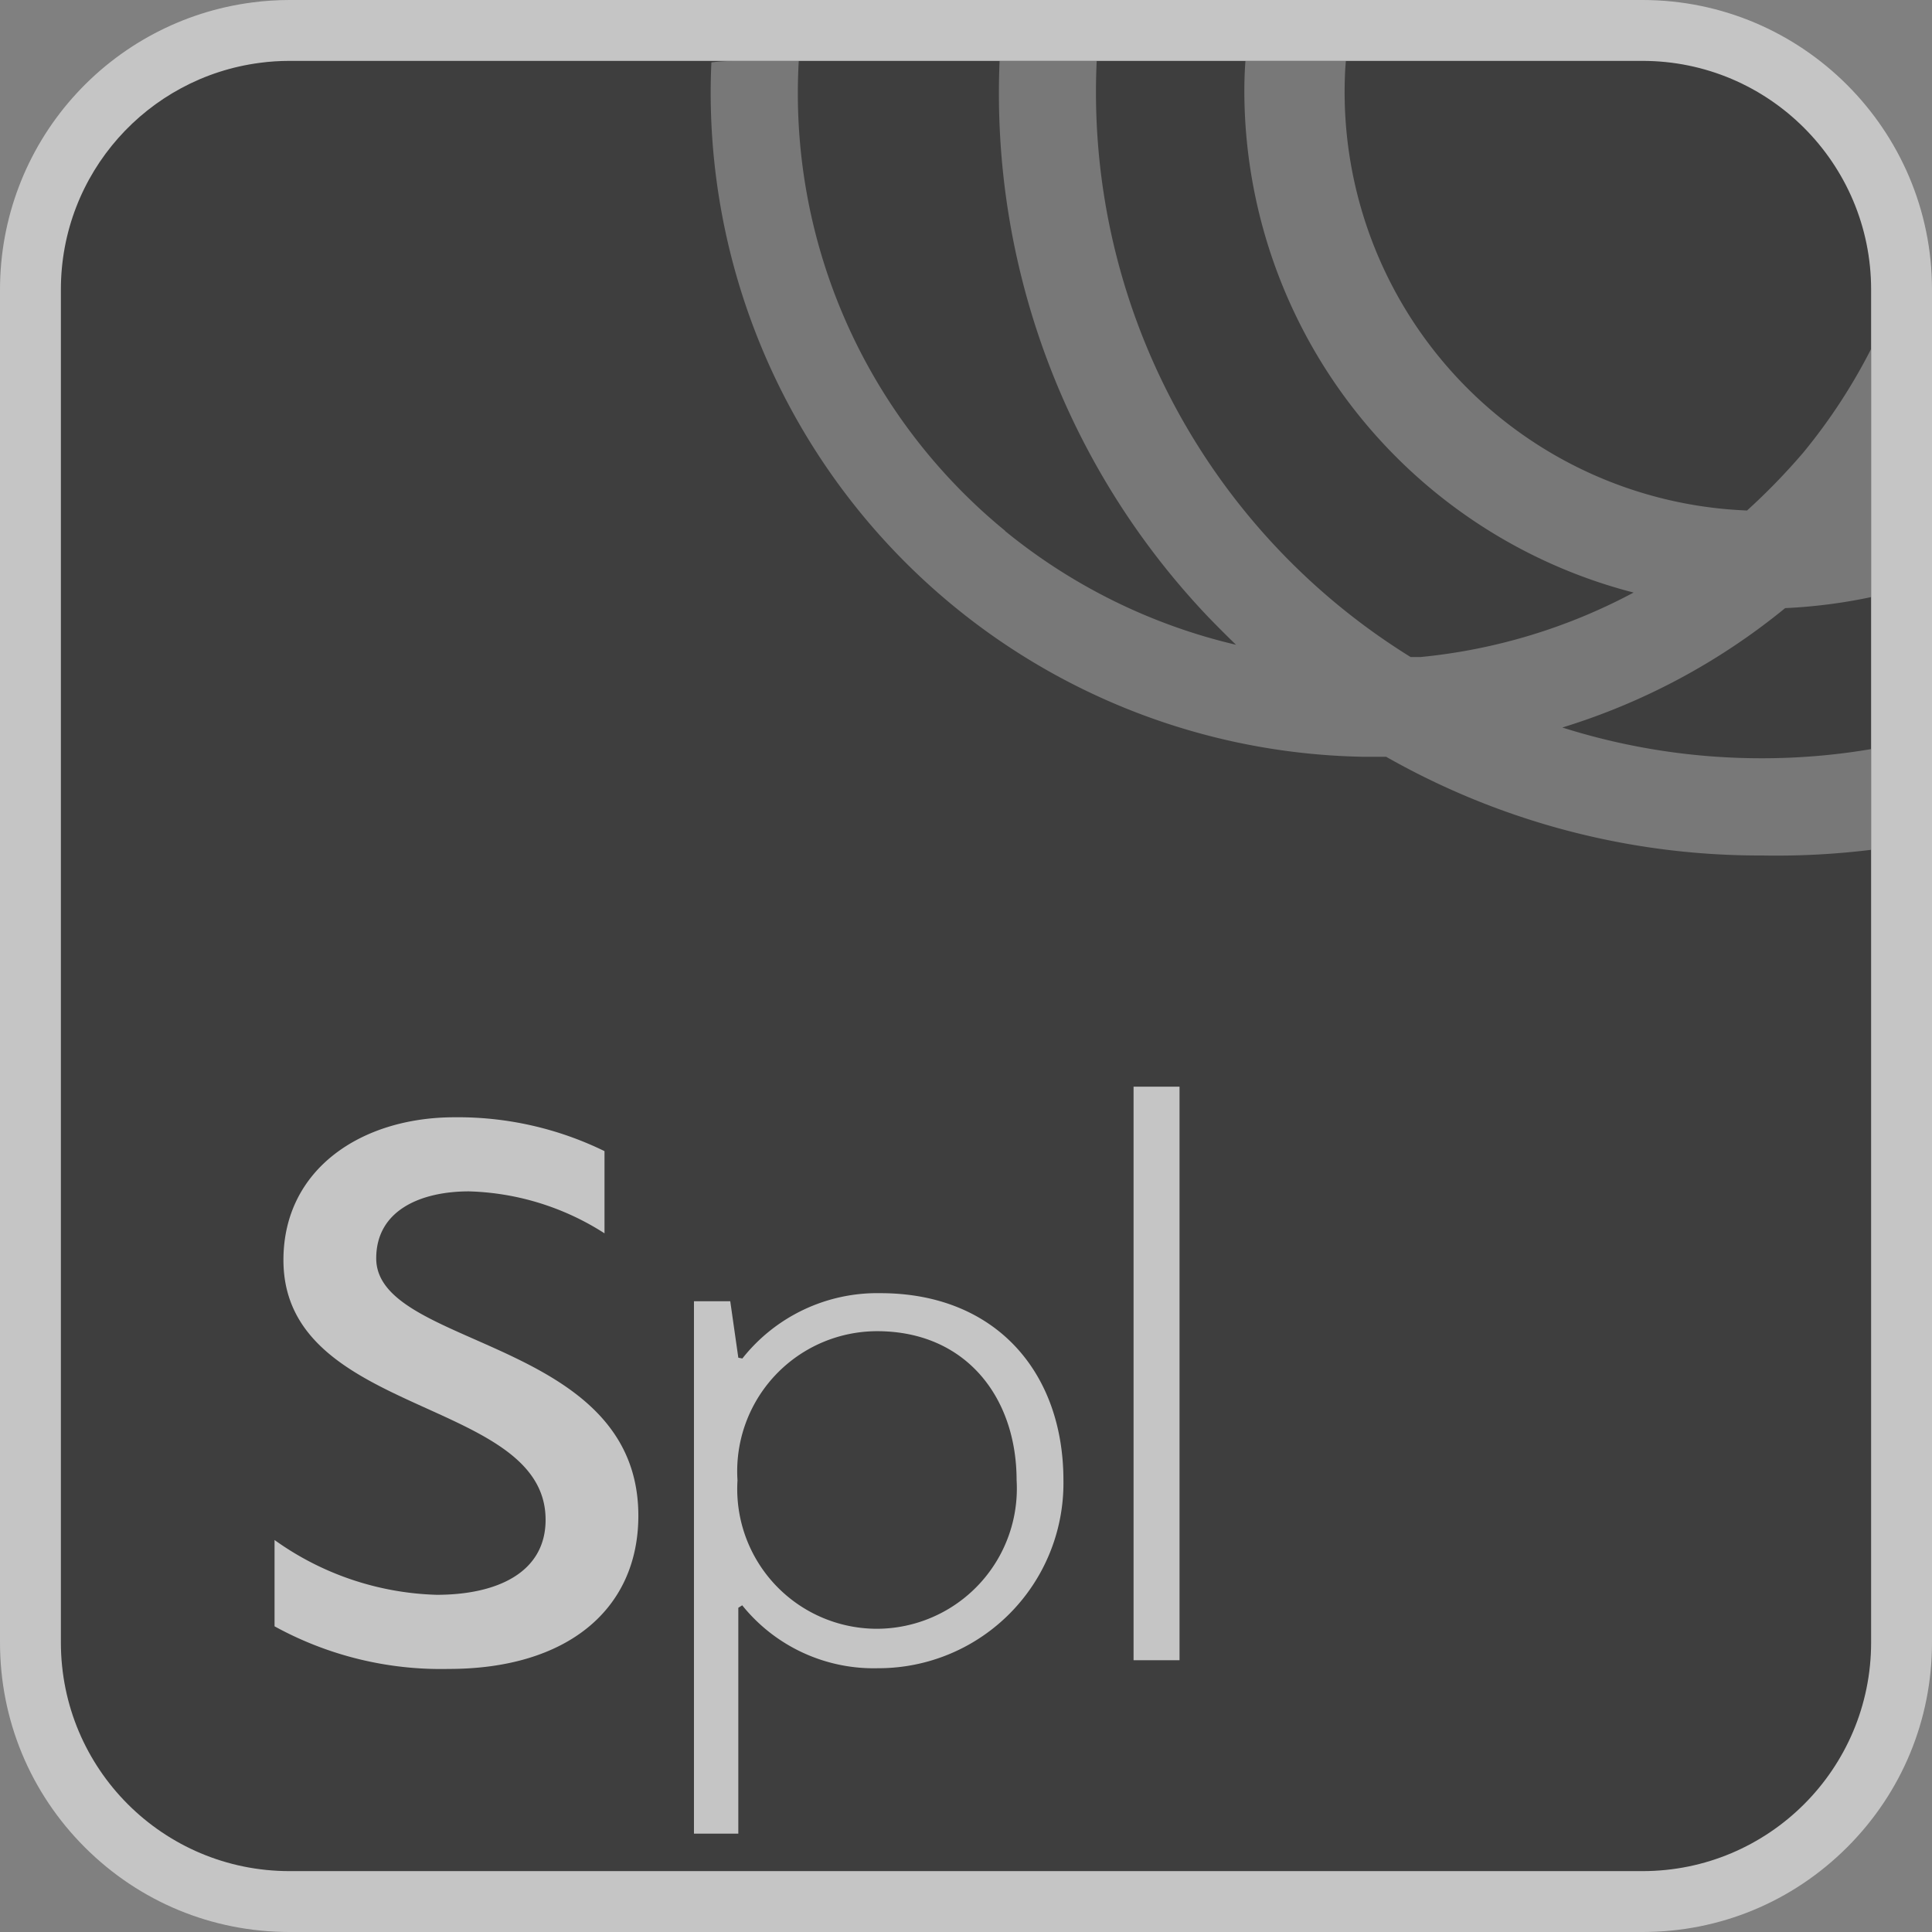
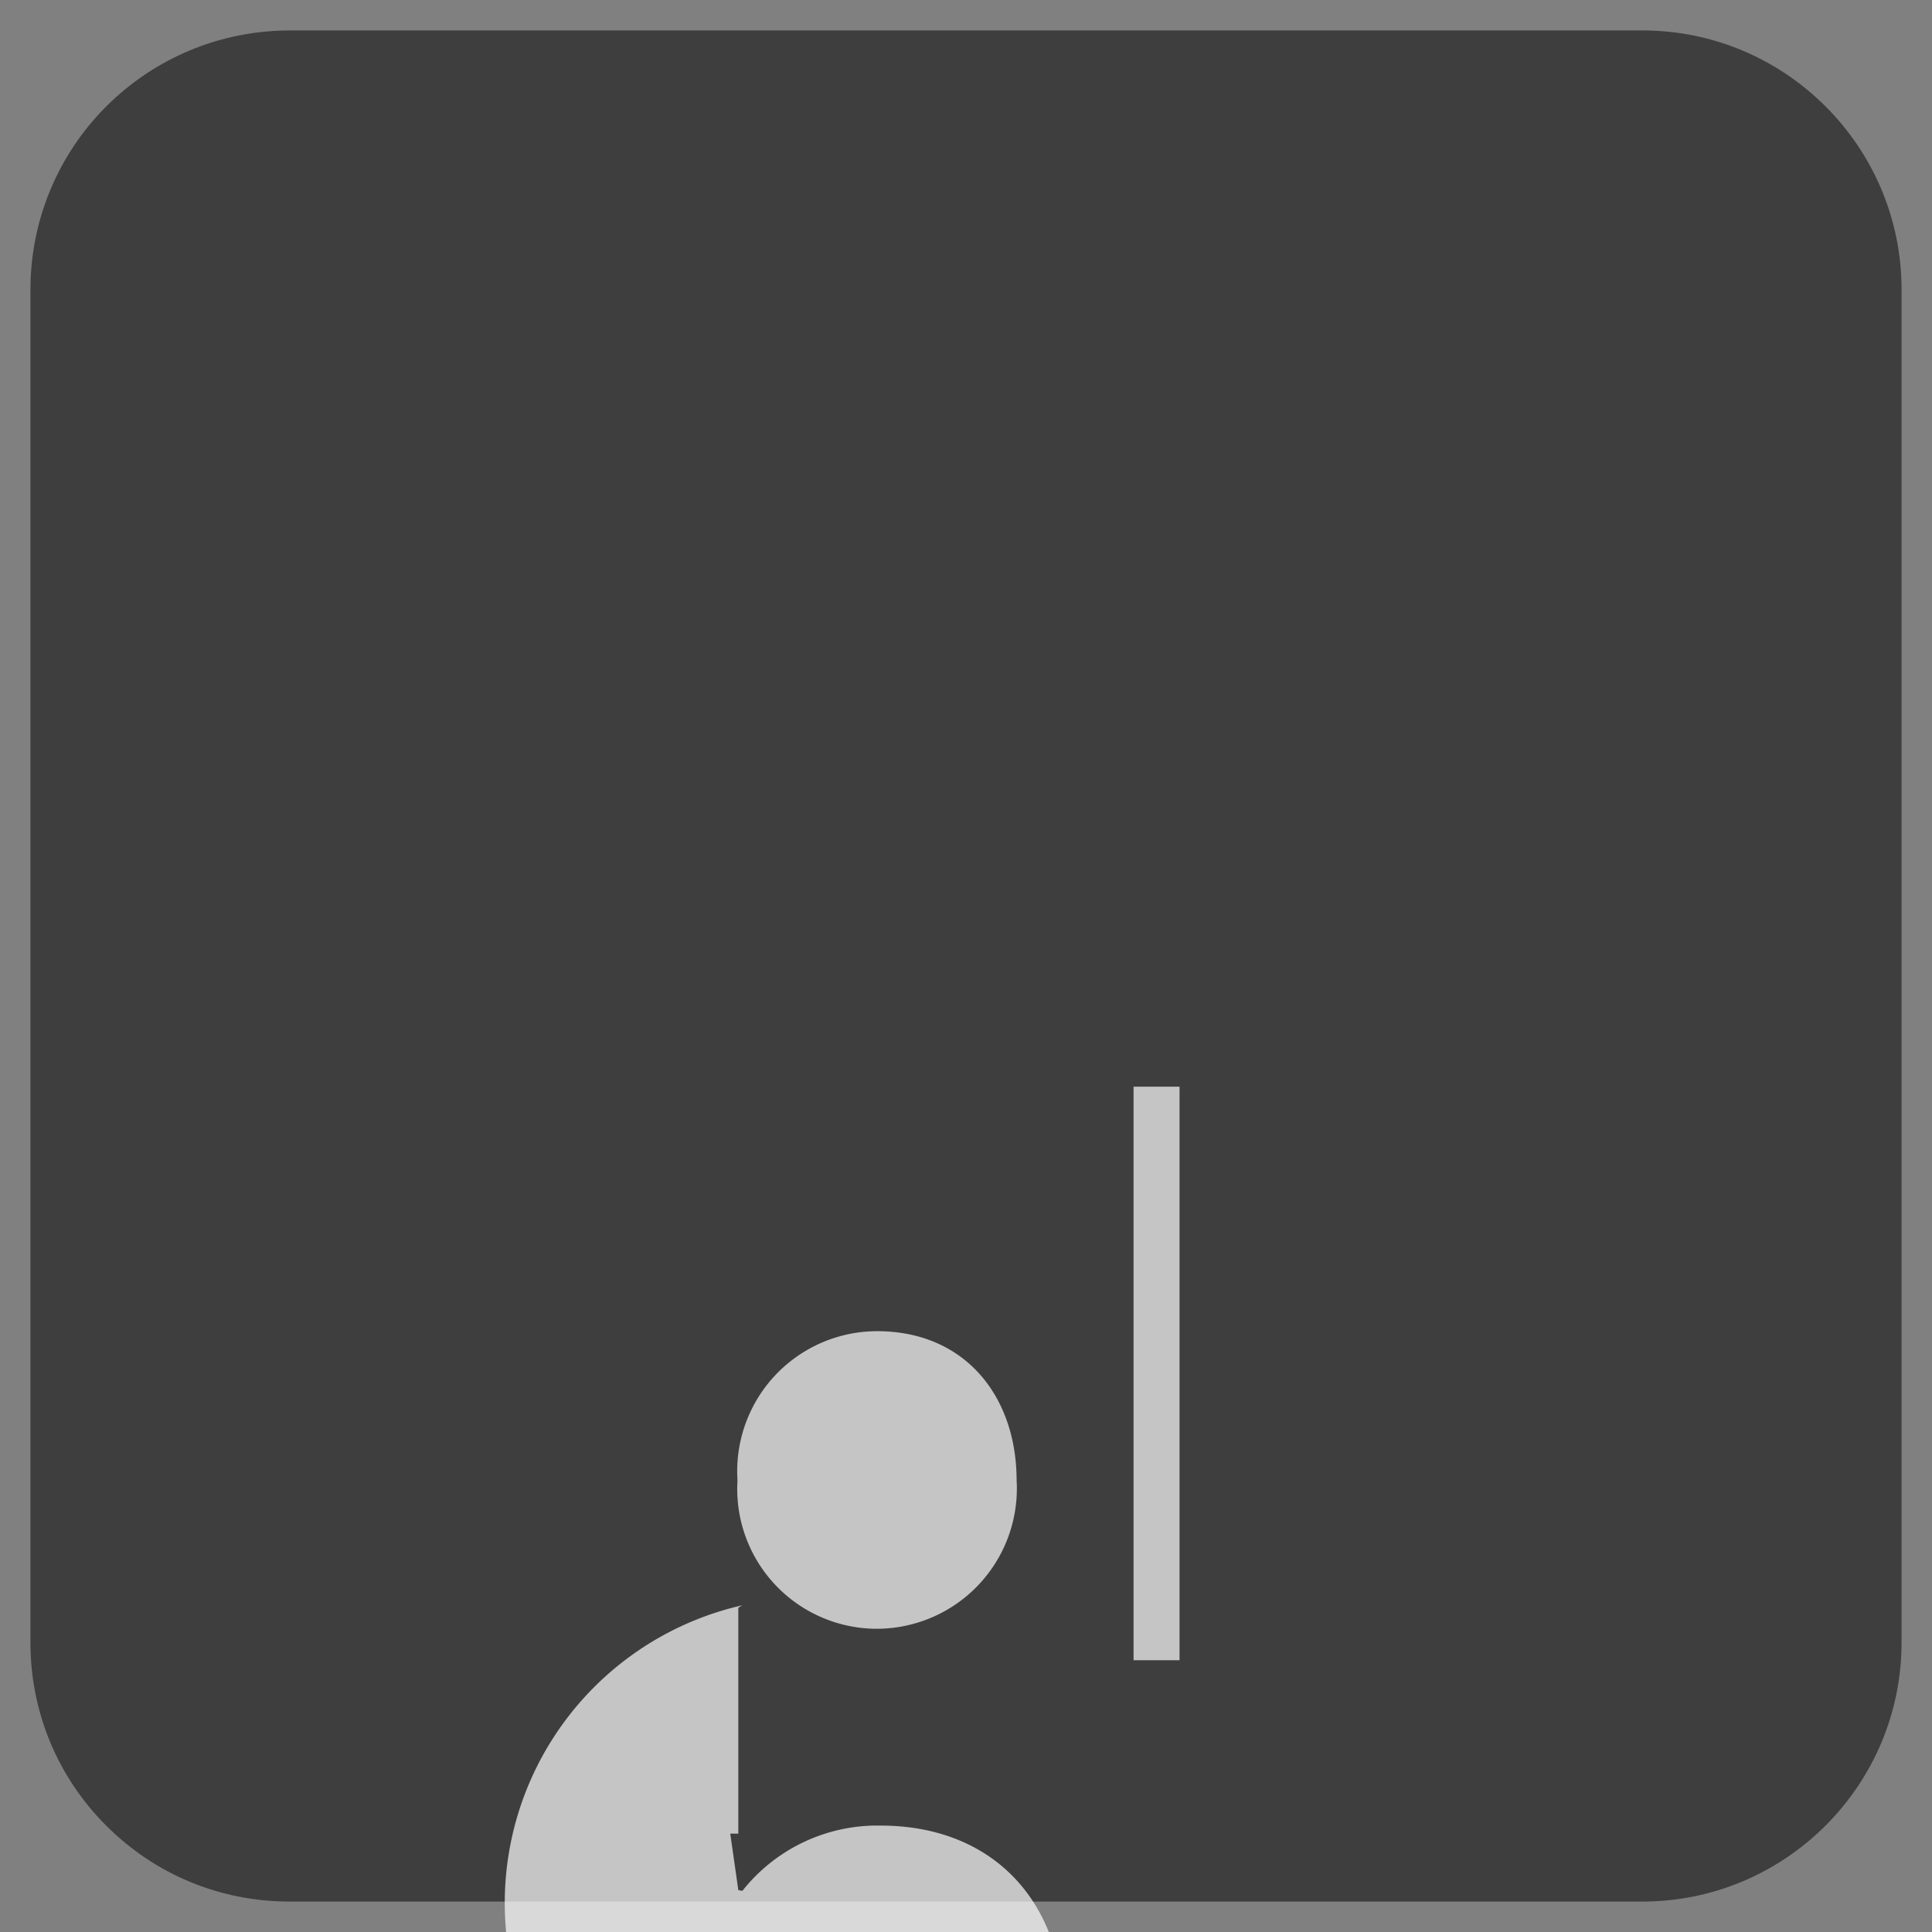
<svg xmlns="http://www.w3.org/2000/svg" width="63.467" height="63.467" viewBox="0 0 63.467 63.467">
  <rect x="0" y="0" width="63.467" height="63.467" fill="#808080" stroke="none" />
  <defs>
    <style>.a{fill:#3e3e3e;}.b{opacity:0.7;}.c,.d{fill:#fff;}.d{opacity:0.3;}.e,.f{stroke:none;}.f{fill:#c5c5c5;}</style>
  </defs>
  <g transform="translate(513.626 -629.628)">
    <g class="a">
      <path class="e" d="M -459.671 692.095 L -504.114 692.095 C -506.39 692.095 -508.528 691.21 -510.135 689.604 C -511.741 687.997 -512.626 685.859 -512.626 683.583 L -512.626 639.14 C -512.626 637.06 -511.868 635.057 -510.491 633.502 C -509.127 631.961 -507.254 630.966 -505.218 630.701 C -504.861 630.653 -504.49 630.628 -504.114 630.628 L -459.671 630.628 C -454.978 630.628 -451.159 634.447 -451.159 639.14 L -451.159 683.583 C -451.159 688.276 -454.978 692.095 -459.671 692.095 Z" />
-       <path class="f" d="M -504.114 631.628 C -504.443 631.628 -504.773 631.649 -505.088 631.692 C -508.783 632.172 -511.626 635.323 -511.626 639.14 L -511.626 683.583 C -511.626 687.736 -508.267 691.095 -504.114 691.095 L -459.671 691.095 C -455.525 691.095 -452.159 687.736 -452.159 683.583 L -452.159 639.14 C -452.159 634.994 -455.525 631.628 -459.671 631.628 L -504.114 631.628 M -504.114 629.628 L -459.671 629.628 C -454.426 629.628 -450.159 633.895 -450.159 639.14 L -450.159 683.583 C -450.159 686.125 -451.149 688.515 -452.946 690.311 C -454.743 692.106 -457.131 693.095 -459.671 693.095 L -504.114 693.095 C -506.657 693.095 -509.046 692.106 -510.842 690.311 C -512.637 688.515 -513.626 686.126 -513.626 683.583 L -513.626 639.14 C -513.626 636.815 -512.779 634.577 -511.24 632.839 C -509.717 631.118 -507.626 630.007 -505.352 629.71 C -504.951 629.656 -504.535 629.628 -504.114 629.628 Z" />
    </g>
    <g class="b" transform="translate(-504.607 665.326)">
      <g transform="translate(0 0)">
-         <path class="c" d="M-501.825,693.975a9.6,9.6,0,0,0,5.326,1.8c1.961,0,3.578-.715,3.578-2.465,0-4.027-8.612-3.365-8.612-8.532,0-2.994,2.571-4.69,5.618-4.69a10.952,10.952,0,0,1,4.929,1.112v2.7a8.677,8.677,0,0,0-4.452-1.378c-1.564,0-3.047.608-3.047,2.2,0,2.968,8.611,2.6,8.611,8.454,0,3.073-2.332,5.034-6.227,5.034a11.342,11.342,0,0,1-5.724-1.4Z" transform="translate(501.825 -679.083)" />
-         <path class="c" d="M-481.128,698.491v7.42h-1.457V688.421h1.192l.265,1.855.133.026a5.647,5.647,0,0,1,4.532-2.146c3.789,0,6.015,2.6,6.015,6.147a6.079,6.079,0,0,1-6.094,6.174A5.545,5.545,0,0,1-481,698.41Zm9.142-4.186c0-2.729-1.669-4.9-4.585-4.9a4.6,4.6,0,0,0-4.584,4.9,4.592,4.592,0,0,0,4.584,4.876A4.608,4.608,0,0,0-471.986,694.3Z" transform="translate(496.363 -681.373)" />
+         <path class="c" d="M-481.128,698.491v7.42h-1.457h1.192l.265,1.855.133.026a5.647,5.647,0,0,1,4.532-2.146c3.789,0,6.015,2.6,6.015,6.147a6.079,6.079,0,0,1-6.094,6.174A5.545,5.545,0,0,1-481,698.41Zm9.142-4.186c0-2.729-1.669-4.9-4.585-4.9a4.6,4.6,0,0,0-4.584,4.9,4.592,4.592,0,0,0,4.584,4.876A4.608,4.608,0,0,0-471.986,694.3Z" transform="translate(496.363 -681.373)" />
        <path class="c" d="M-462.42,697.525V678.684h1.51v18.841Z" transform="translate(490.639 -678.684)" />
      </g>
    </g>
-     <path class="d" d="M-443.7,649.244V641.1a18.684,18.684,0,0,1-2.216,3.386,20.963,20.963,0,0,1-1.855,1.912,13.759,13.759,0,0,1-13.209-14.287q.008-.24.031-.479h-3.3c-.026.335-.036.675-.036,1.016a17.038,17.038,0,0,0,12.787,16.446,18.68,18.68,0,0,1-7,2.118h-.324a21.822,21.822,0,0,1-10.313-19.58h-3.19a24.952,24.952,0,0,0,6.855,18.265q.449.464.912.912a18.774,18.774,0,0,1-7.592-3.742h.01a18.568,18.568,0,0,1-6.782-15.436h-2.17a5.225,5.225,0,0,0-.7.047c-.011.206-.016.412-.021.624a21.827,21.827,0,0,0,21.455,22.187h.732a24.823,24.823,0,0,0,12.354,3.242,25.584,25.584,0,0,0,3.572-.185v-3.309a21.332,21.332,0,0,1-3.582.3,21.627,21.627,0,0,1-6.556-1.01,21.538,21.538,0,0,0,7.319-3.922A17.4,17.4,0,0,0-443.7,649.244Z" transform="translate(-8.464)" />
  </g>
</svg>